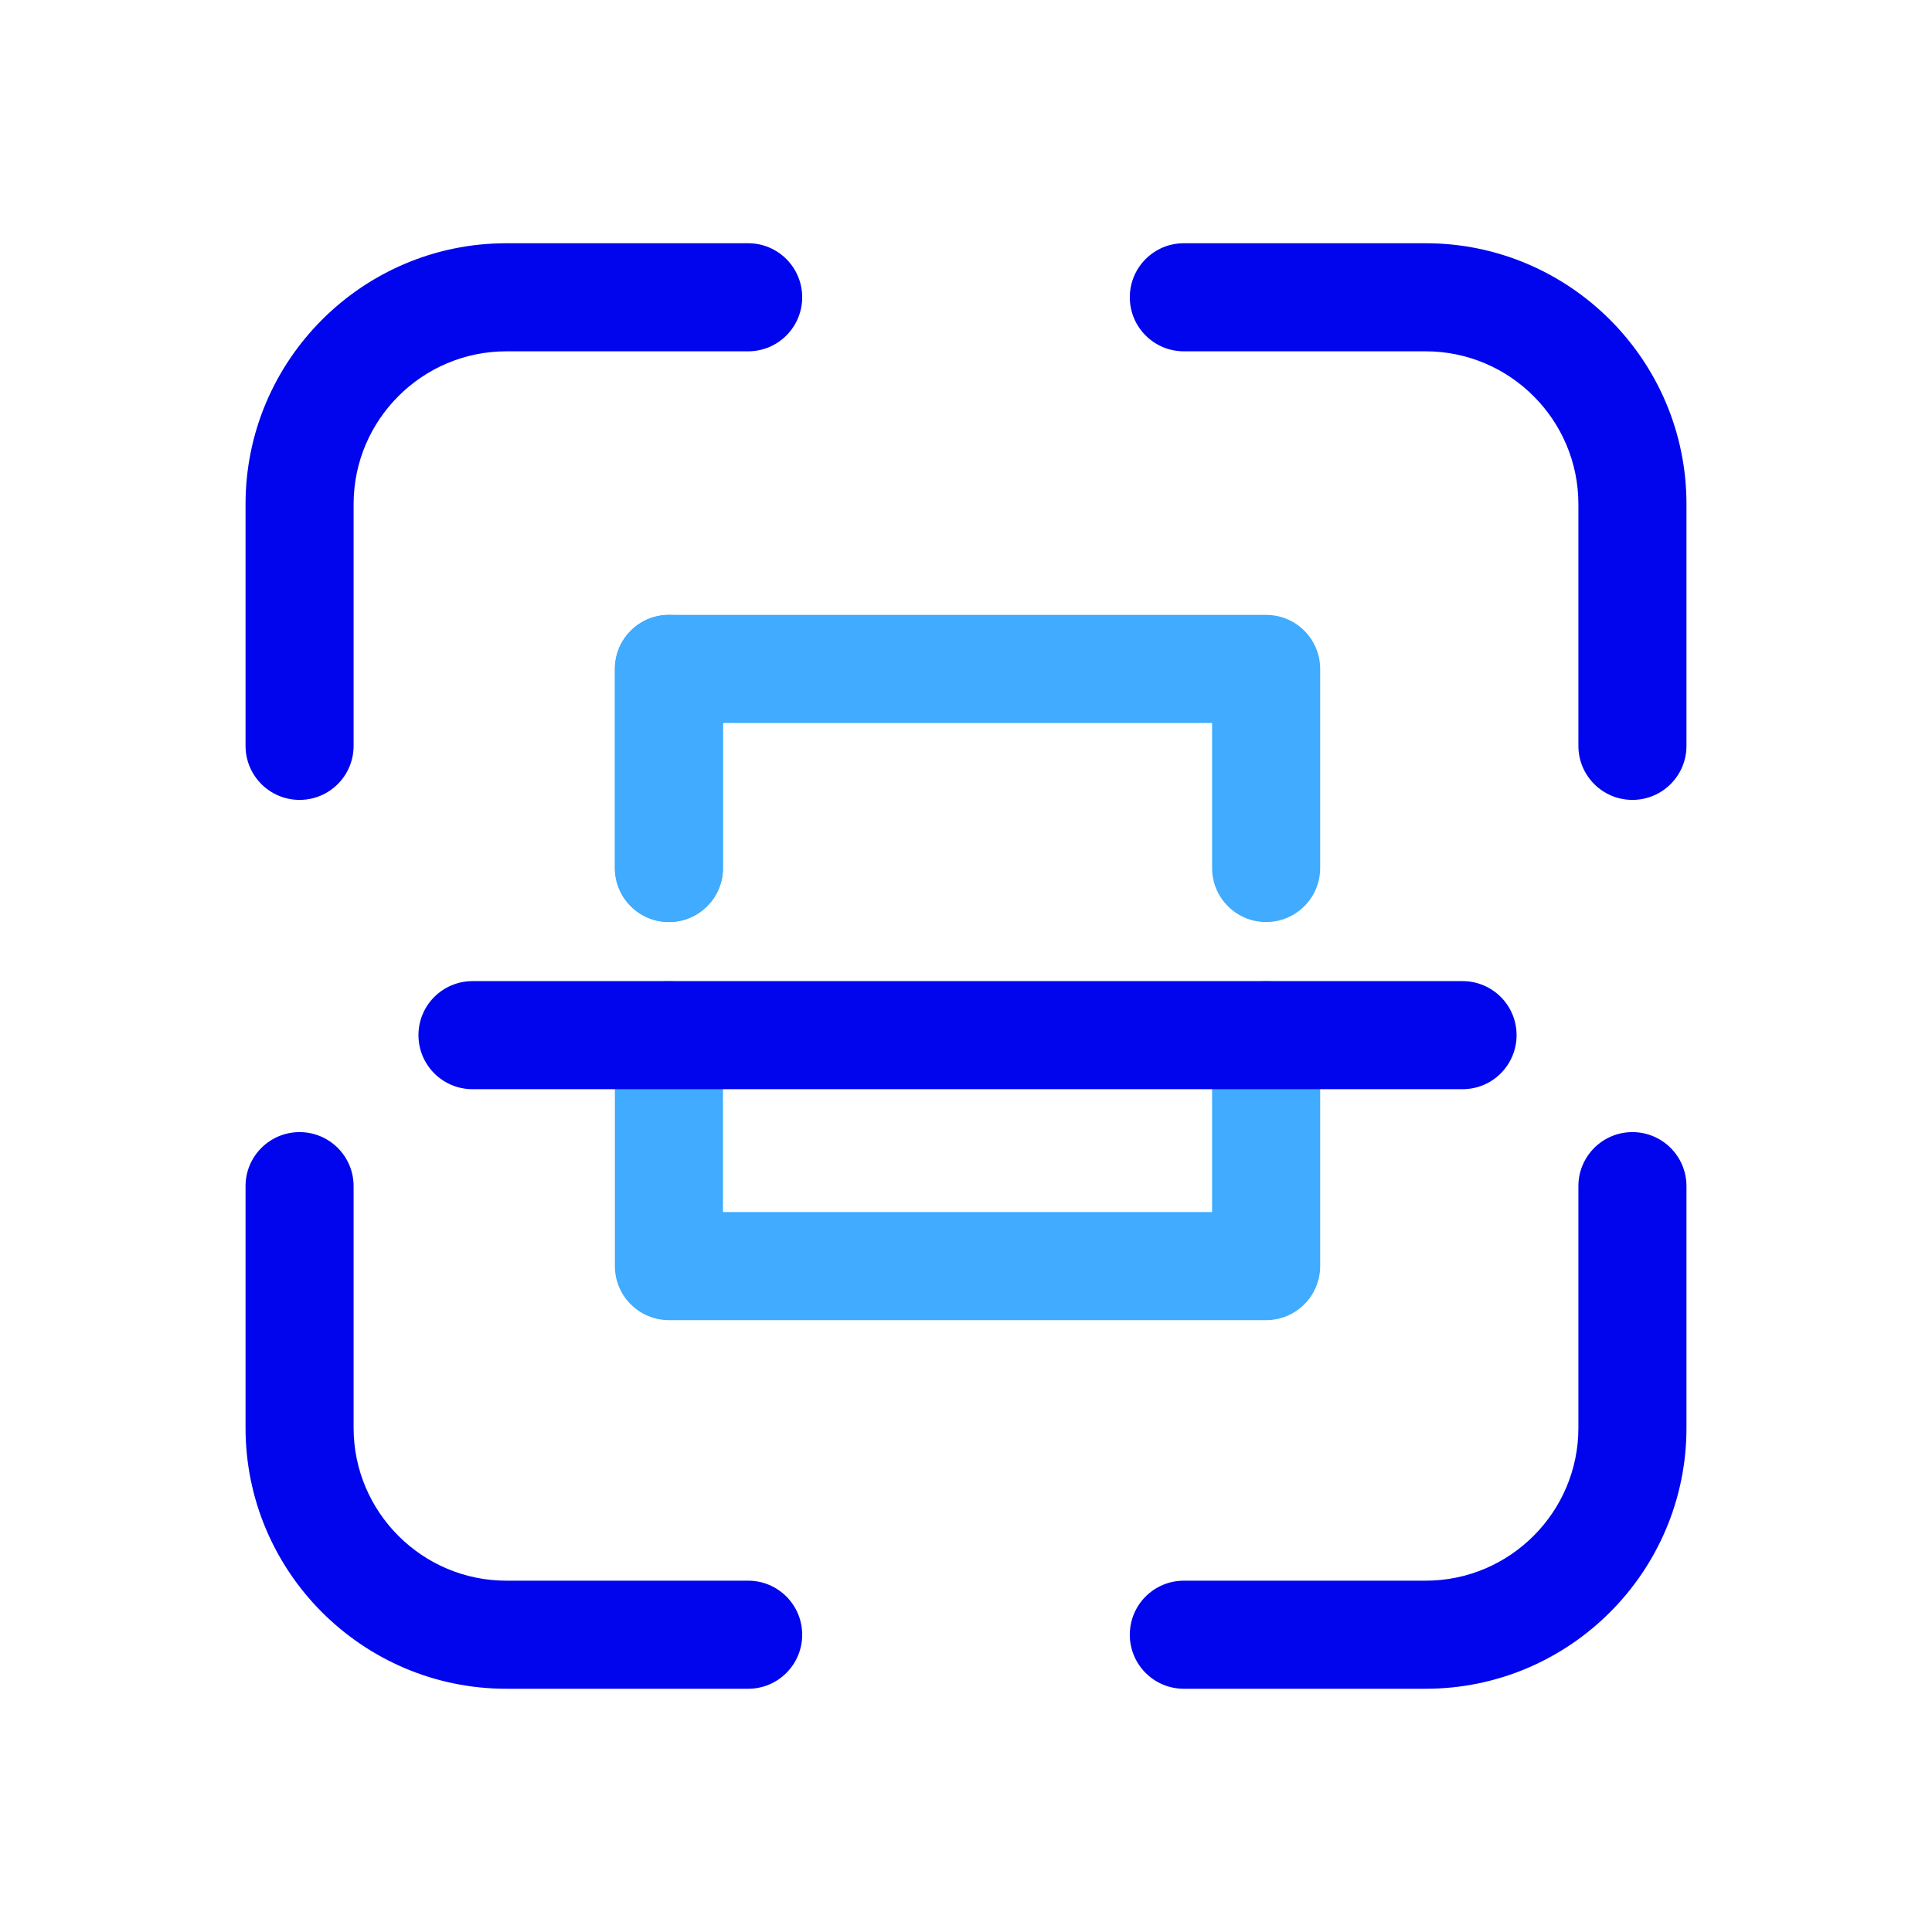
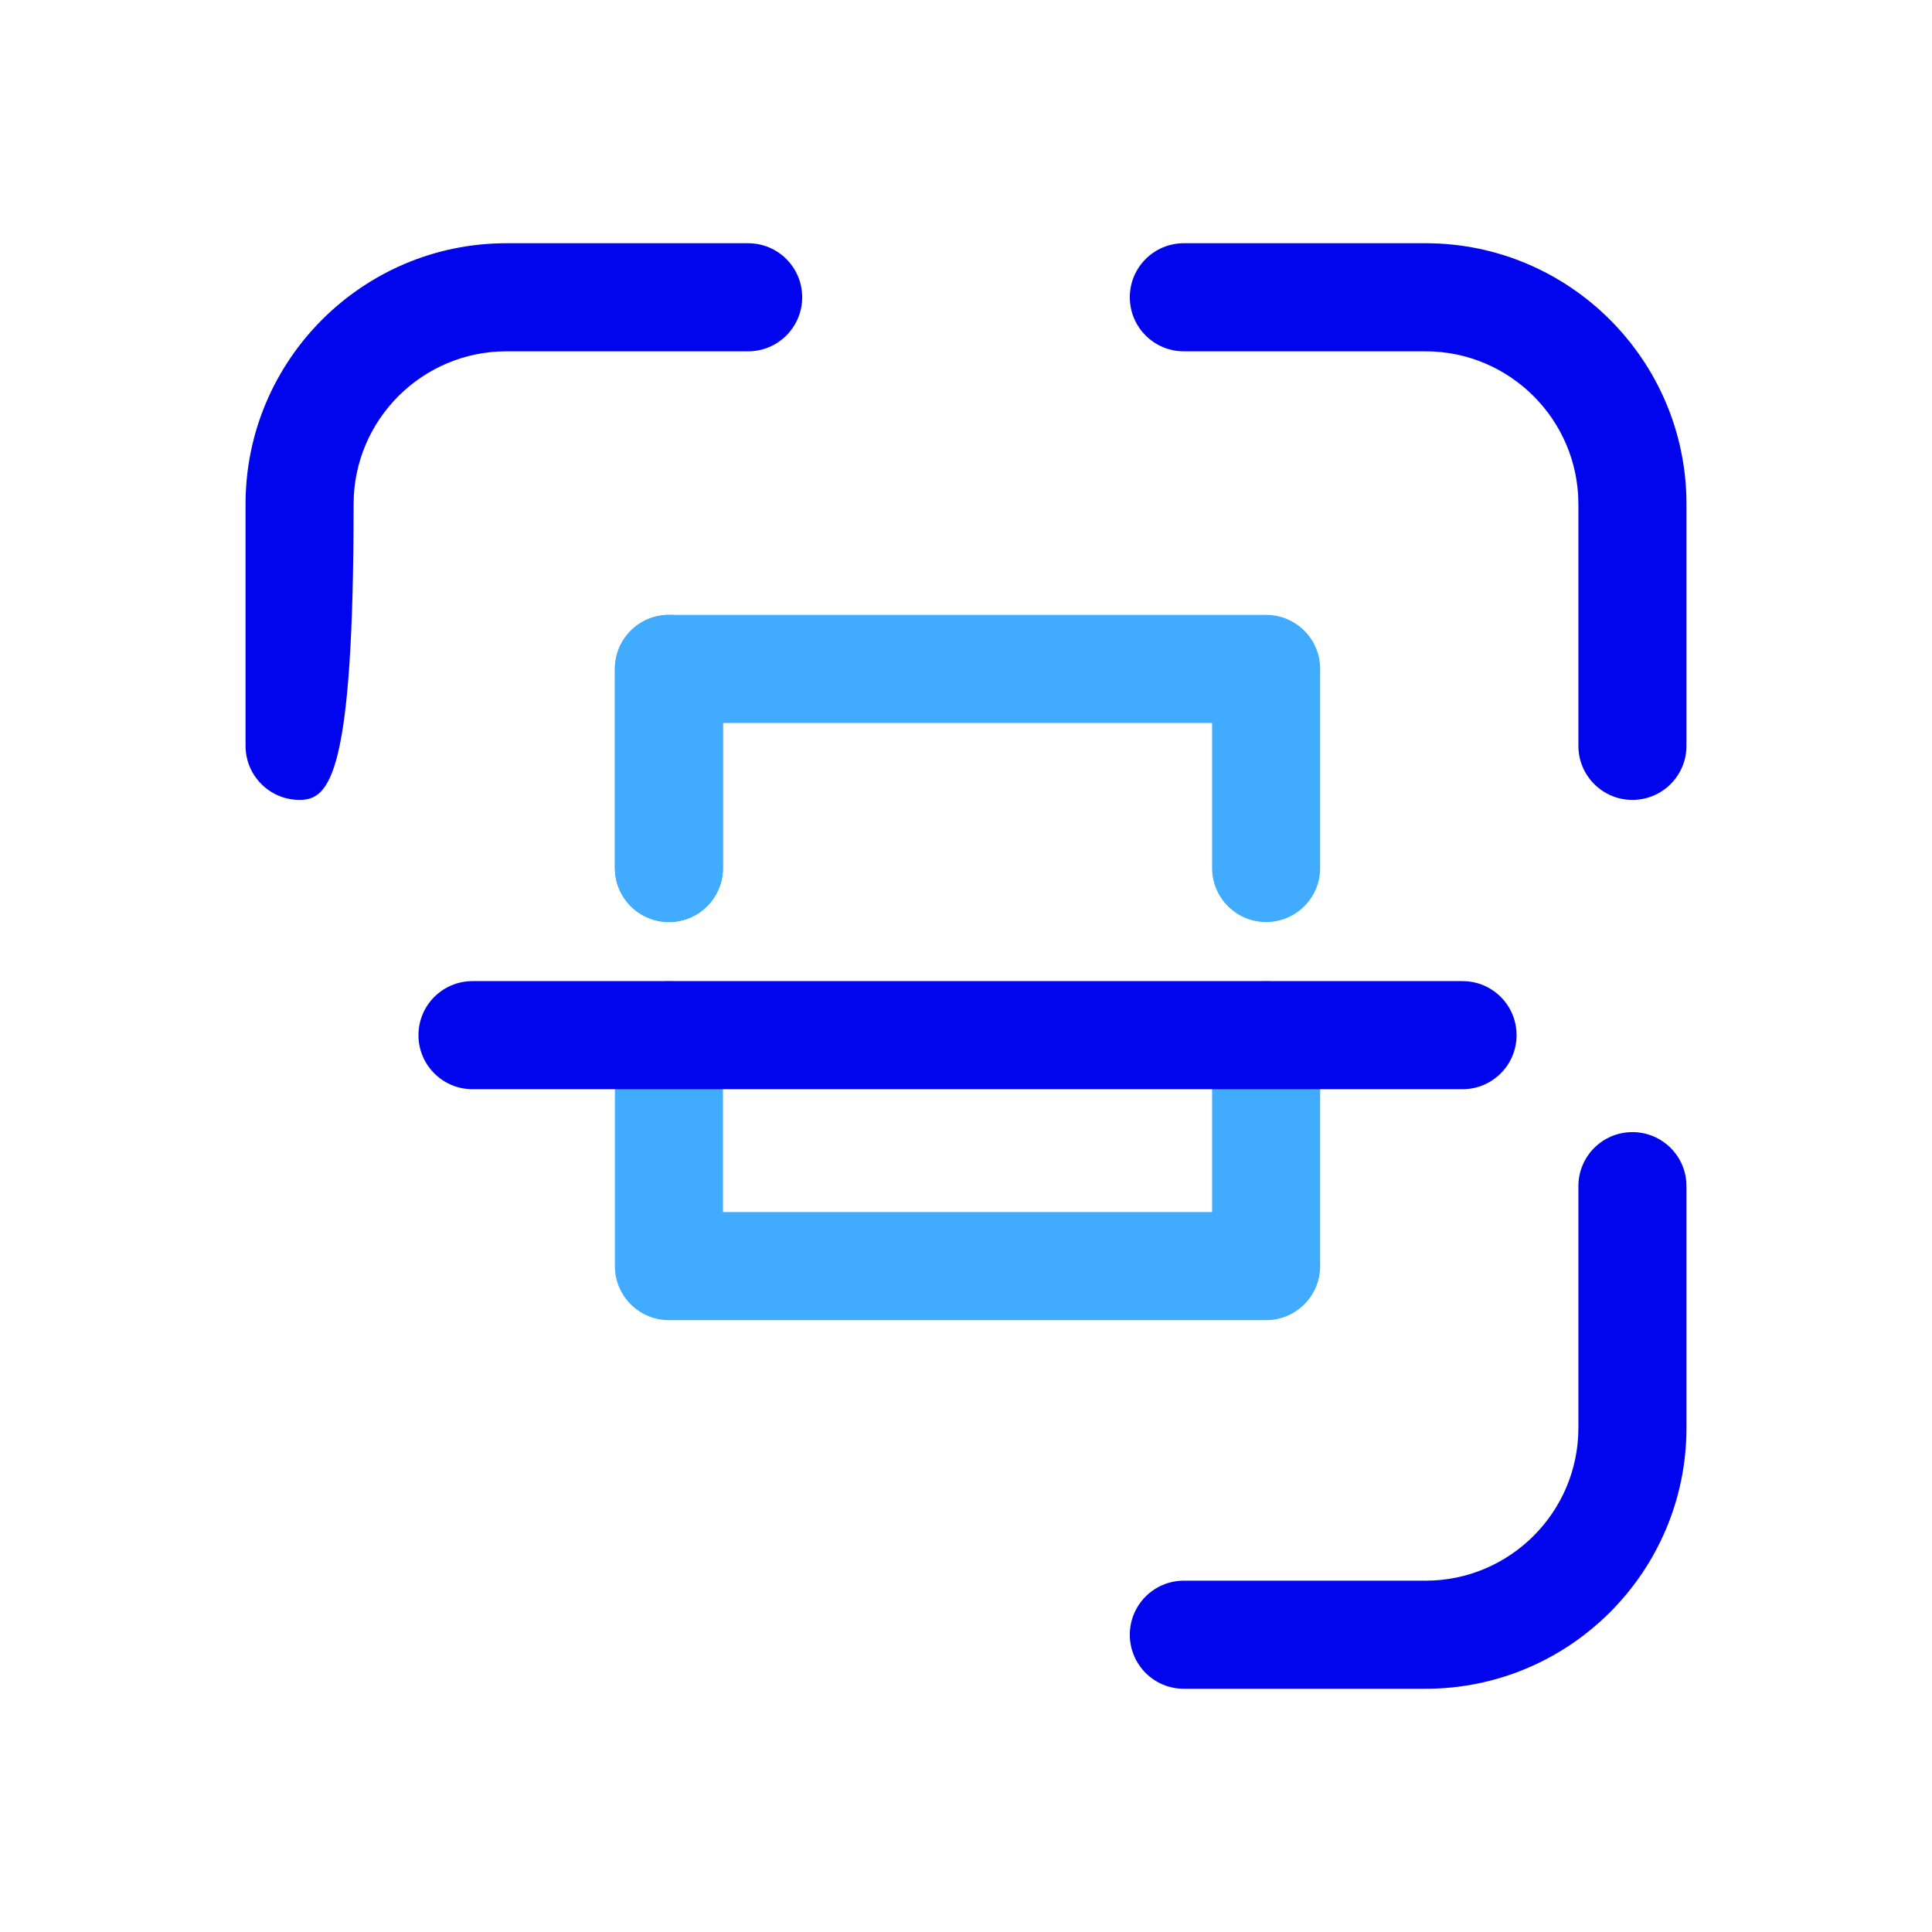
<svg xmlns="http://www.w3.org/2000/svg" width="150" height="150" viewBox="0 0 150 150" fill="none">
  <path d="M98.301 102.495H51.936C49.618 102.495 47.74 100.618 47.74 98.3V80.369C47.74 78.051 49.618 76.174 51.936 76.174C54.254 76.174 56.131 78.051 56.131 80.369V94.104H94.106V80.369C94.106 78.051 95.983 76.174 98.301 76.174C100.619 76.174 102.497 78.051 102.497 80.369V98.3C102.497 100.618 100.619 102.495 98.301 102.495Z" fill="#40ABFF" />
  <path d="M98.301 71.587C95.983 71.587 94.106 69.709 94.106 67.391V56.131H56.131V67.391C56.131 69.709 54.254 71.587 51.936 71.587C49.618 71.587 47.74 69.709 47.74 67.391V51.936C47.74 49.618 49.618 47.74 51.936 47.74H98.301C100.619 47.74 102.497 49.618 102.497 51.936V67.391C102.497 69.709 100.619 71.587 98.301 71.587Z" fill="#40ABFF" />
  <path d="M51.936 71.587C49.618 71.587 47.74 69.709 47.74 67.391V51.936C47.74 49.618 49.618 47.74 51.936 47.74C54.254 47.74 56.131 49.618 56.131 51.936V67.391C56.131 69.709 54.254 71.587 51.936 71.587Z" fill="#40ABFF" />
  <path d="M113.552 84.565H36.685C34.367 84.565 32.489 82.687 32.489 80.369C32.489 78.051 34.367 76.174 36.685 76.174H113.552C115.87 76.174 117.747 78.051 117.747 80.369C117.747 82.687 115.87 84.565 113.552 84.565Z" fill="#0005EE" />
  <path d="M126.741 62.104C124.423 62.104 122.546 60.226 122.546 57.908V39.139C122.546 32.599 117.223 27.276 110.683 27.276H91.913C89.595 27.276 87.718 25.398 87.718 23.08C87.718 20.762 89.595 18.885 91.913 18.885H110.683C121.848 18.885 130.937 27.968 130.937 39.139V57.908C130.937 60.226 129.059 62.104 126.741 62.104Z" fill="#0005EE" />
-   <path d="M23.259 62.104C20.941 62.104 19.064 60.226 19.064 57.908V39.139C19.064 27.973 28.147 18.885 39.317 18.885H58.087C60.405 18.885 62.282 20.762 62.282 23.08C62.282 25.398 60.405 27.276 58.087 27.276H39.317C32.778 27.276 27.454 32.599 27.454 39.139V57.908C27.454 60.226 25.577 62.104 23.259 62.104Z" fill="#0005EE" />
+   <path d="M23.259 62.104C20.941 62.104 19.064 60.226 19.064 57.908V39.139C19.064 27.973 28.147 18.885 39.317 18.885H58.087C60.405 18.885 62.282 20.762 62.282 23.08C62.282 25.398 60.405 27.276 58.087 27.276H39.317C32.778 27.276 27.454 32.599 27.454 39.139C27.454 60.226 25.577 62.104 23.259 62.104Z" fill="#0005EE" />
  <path d="M110.683 131.115H91.913C89.595 131.115 87.718 129.238 87.718 126.92C87.718 124.602 89.595 122.724 91.913 122.724H110.683C117.223 122.724 122.546 117.401 122.546 110.862V92.092C122.546 89.774 124.423 87.897 126.741 87.897C129.059 87.897 130.937 89.774 130.937 92.092V110.862C130.937 122.027 121.854 131.115 110.683 131.115Z" fill="#0005EE" />
-   <path d="M58.087 131.115H39.317C28.152 131.115 19.064 122.032 19.064 110.862V92.092C19.064 89.774 20.941 87.897 23.259 87.897C25.577 87.897 27.454 89.774 27.454 92.092V110.862C27.454 117.401 32.778 122.724 39.317 122.724H58.087C60.405 122.724 62.282 124.602 62.282 126.92C62.282 129.238 60.405 131.115 58.087 131.115Z" fill="#0005EE" />
</svg>